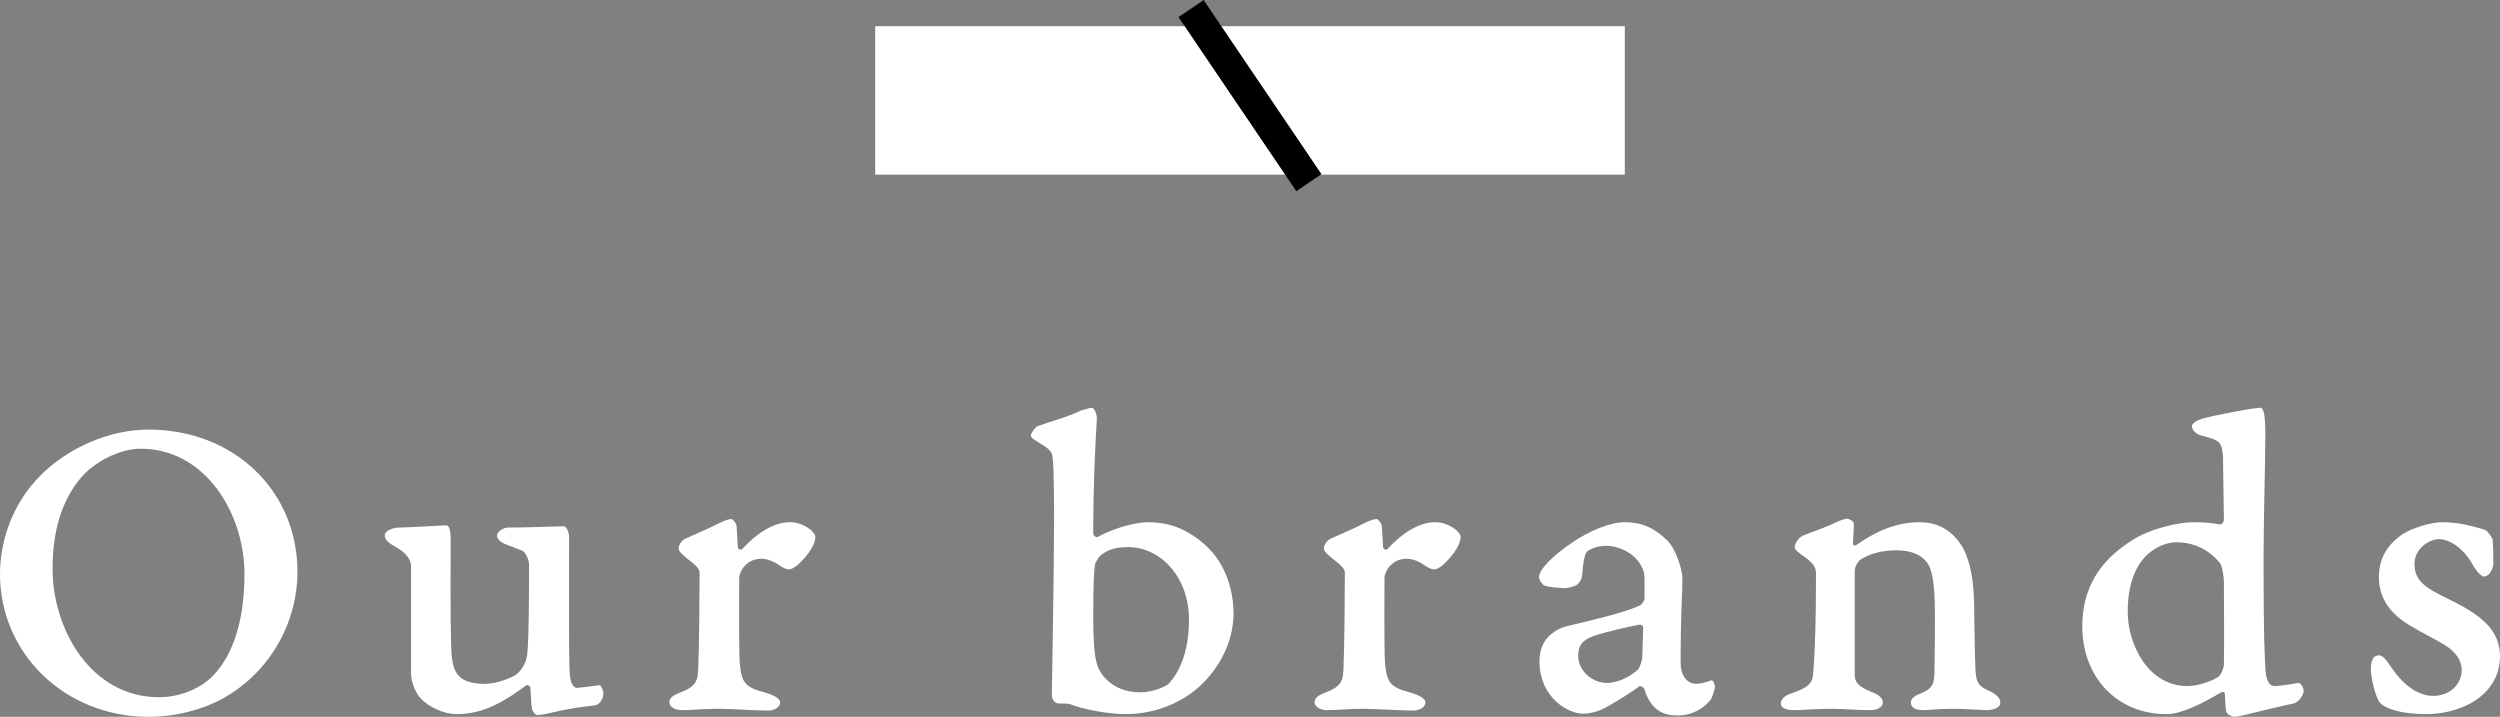
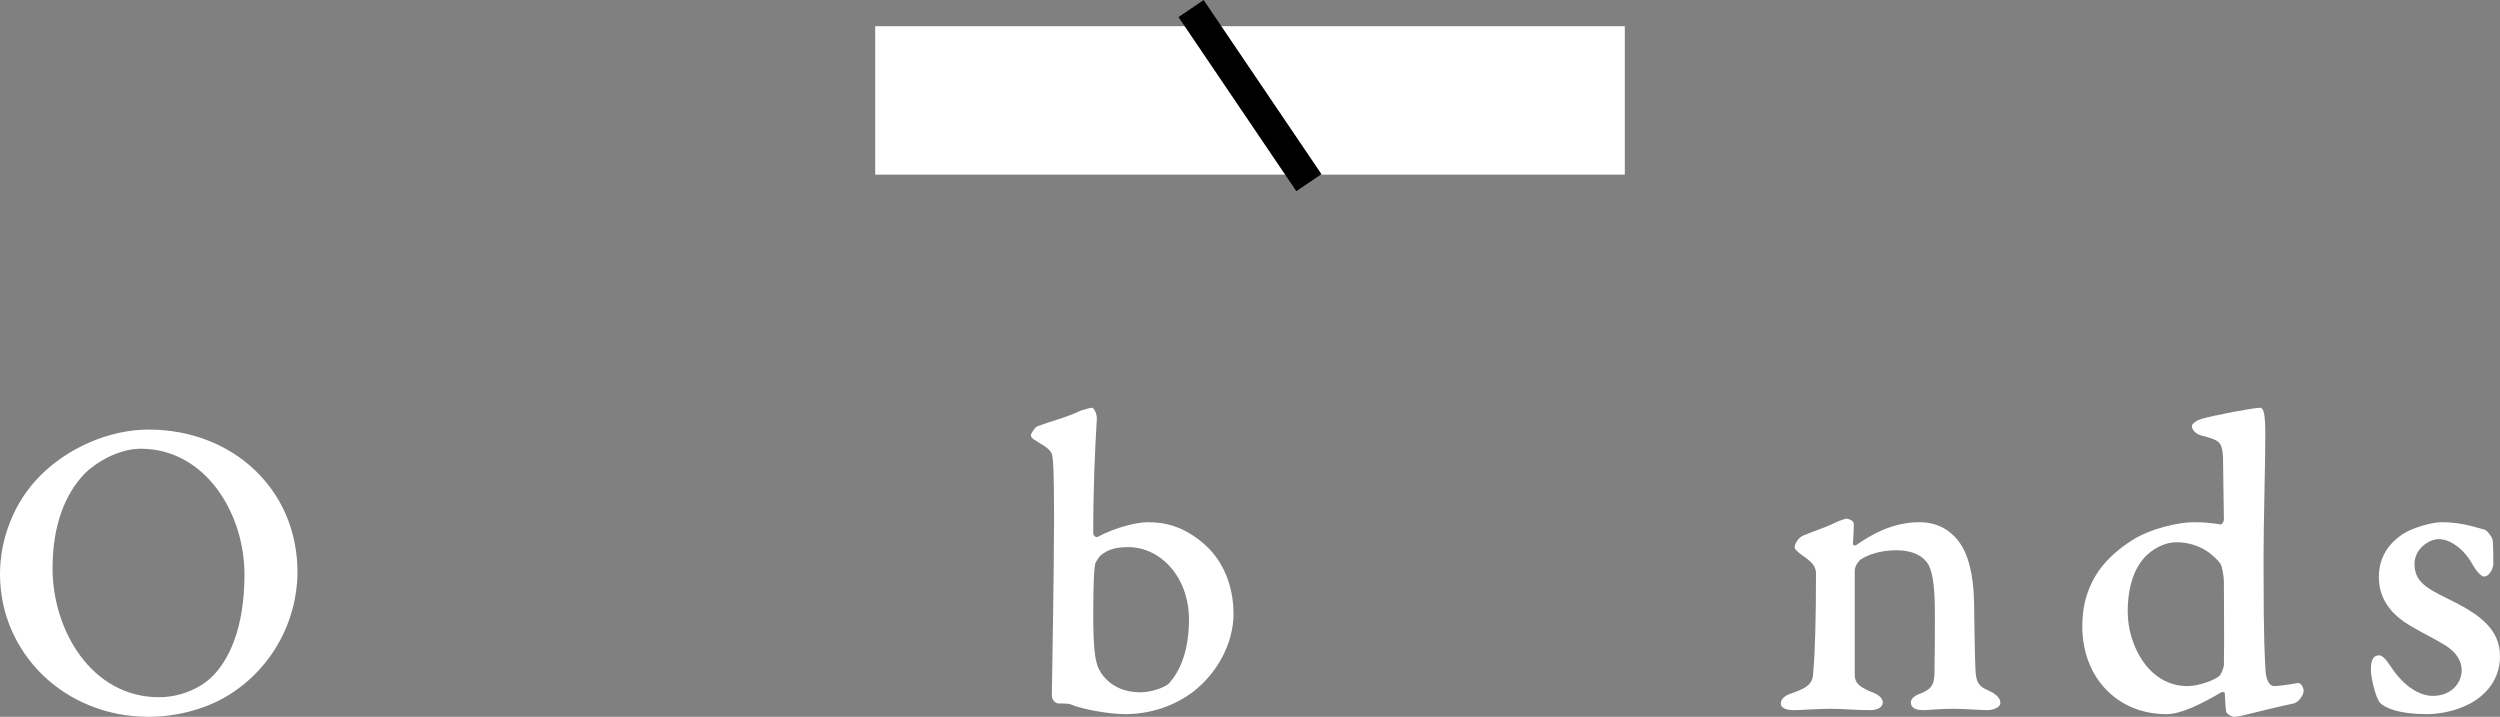
<svg xmlns="http://www.w3.org/2000/svg" id="_レイヤー_2" viewBox="0 0 336.84 96.58">
  <rect x="0" y="0" width="336.84" height="96.58" fill="#808080" stroke="none" />
  <defs>
    <style>.cls-1{fill:#fff;}</style>
  </defs>
  <g id="design">
    <path class="cls-1" d="M40.08,77.08c0,6.54-3.48,13.32-9.96,16.98-2.58,1.44-6.24,2.52-10.08,2.52-11.46,0-20.04-8.7-20.04-19.2,0-4.68,1.8-9.66,5.4-13.26,3.66-3.72,9.24-6.24,14.64-6.24,11.28,0,20.04,8.04,20.04,19.2ZM11.4,63.82c-2.58,2.7-4.32,6.84-4.32,12.78,0,8.34,5.28,17.34,14.34,17.34,2.64,0,5.28-1.02,7.02-2.64,2.34-2.22,4.5-6.54,4.5-13.92,0-8.22-5.28-16.92-13.98-16.92-2.94,0-6,1.8-7.56,3.36Z" />
-     <path class="cls-1" d="M69.48,90.94c.24-.18,1.38-1.08,1.56-2.82.24-1.92.24-9.24.24-12.06,0-.6-.48-1.68-.9-1.86-.66-.24-1.38-.54-2.04-.78-.84-.3-1.38-.78-1.38-1.26,0-.42.72-1.08,1.56-1.08,2.46,0,4.92-.12,7.5-.18.24,0,.66.78.66,1.44,0,2.58-.06,15.36.06,18,.06,2.16.78,2.34.96,2.34.42,0,2.46-.3,3.06-.36.18-.06.54.72.54,1.02,0,1.08-.72,1.62-1.08,1.68-1.5.18-4.08.54-5.16.84-1.08.24-2.1.48-2.7.48-.3,0-.72-.66-.72-1.08-.06-.42-.12-1.86-.18-2.64,0-.12-.36-.42-.54-.3-2.82,2.1-5.7,3.9-9.36,3.9-1.92,0-3.9-1.08-4.86-2.1-.6-.6-1.32-2.1-1.32-3.42v-14.46c0-.72-.54-1.74-2.22-2.64-.66-.36-1.32-.84-1.32-1.44,0-.84,1.56-1.08,1.86-1.08,1.32,0,6-.3,6.42-.3s.6.66.6,1.98c0,2.58-.06,10.14.06,14.16.06,3.12.66,3.9,1.44,4.5.84.6,2.28.72,3.12.72,1.68,0,3.54-.84,4.14-1.2Z" />
-     <path class="cls-1" d="M92.34,72.58c1.08-.48,3.18-1.38,4.44-2.04.78-.36,1.26-.6,1.8-.6.18,0,.66.66.66.9.06.84.12,2.04.18,2.94,0,.18.42.42.6.18,1.74-1.92,4.08-3.6,6.42-3.6,1.74,0,3.42,1.26,3.42,1.98,0,1.32-1.56,3.06-2.46,3.84-.36.3-.84.54-1.08.54-.36,0-.78-.18-1.38-.6-.48-.36-1.5-.84-2.28-.84-.96,0-1.8.3-2.52,1.2-.24.3-.54.96-.54,1.32,0,.6-.06,9.3.06,11.4.24,2.76.66,3.36,3.3,4.08,1.32.36,2.16.84,2.16,1.38,0,.6-.84,1.08-1.56,1.08-1.86,0-5.1-.24-6.84-.24-2.1,0-3.18.18-4.86.18-1.08,0-1.68-.6-1.68-1.02,0-.66.6-1.02,1.38-1.32,2.28-.84,2.46-1.62,2.52-3.36.12-2.76.18-9.6.18-12.78,0-.36-.12-.78-1.5-1.8-.66-.54-1.32-1.08-1.32-1.44,0-.6.42-1.14.9-1.38Z" />
    <path class="cls-1" d="M160.74,93.22c-2.64,1.98-5.88,3-9.12,3-2.22,0-5.82-.66-7.38-1.32-.3-.12-1.26-.12-1.62-.12s-.9-.42-.9-1.08c0-.48.3-16.86.3-23.88,0-6.24-.12-7.8-.24-8.46-.12-.6-.6-1.02-1.92-1.8-.84-.48-.96-.66-.96-.96,0-.18.6-1.14.96-1.2,1.26-.48,4.14-1.26,5.82-2.1.48-.12,1.14-.36,1.44-.36s.72.9.66,1.56c-.24,4.14-.48,8.7-.48,15.36,0,.3.36.6.6.48,2.46-1.32,5.28-1.98,6.78-1.98,2.28,0,4.8.54,7.56,2.94,3.24,2.82,3.96,6.84,3.96,9.36,0,4.14-2.28,8.1-5.46,10.56ZM152.04,73.72c-1.86,0-2.76.36-3.72,1.08-.18.12-.78,1.02-.78,1.26-.12.6-.24,2.4-.24,6.72,0,4.98.3,6.06.6,7.02.3.78,1.74,3.48,5.76,3.48,1.62,0,3.3-.72,3.78-1.14.42-.48,2.76-2.82,2.76-8.64s-3.9-9.78-8.16-9.78Z" />
-     <path class="cls-1" d="M179.28,72.58c1.08-.48,3.18-1.38,4.44-2.04.78-.36,1.26-.6,1.8-.6.18,0,.66.66.66.9.06.84.12,2.04.18,2.94,0,.18.42.42.6.18,1.74-1.92,4.08-3.6,6.42-3.6,1.74,0,3.42,1.26,3.42,1.98,0,1.32-1.56,3.06-2.46,3.84-.36.3-.84.54-1.08.54-.36,0-.78-.18-1.38-.6-.48-.36-1.5-.84-2.28-.84-.96,0-1.8.3-2.52,1.2-.24.3-.54.96-.54,1.32,0,.6-.06,9.3.06,11.4.24,2.76.66,3.36,3.3,4.08,1.32.36,2.16.84,2.16,1.38,0,.6-.84,1.08-1.56,1.08-1.86,0-5.1-.24-6.84-.24-2.1,0-3.18.18-4.86.18-1.08,0-1.68-.6-1.68-1.02,0-.66.6-1.02,1.38-1.32,2.28-.84,2.46-1.62,2.52-3.36.12-2.76.18-9.6.18-12.78,0-.36-.12-.78-1.5-1.8-.66-.54-1.32-1.08-1.32-1.44,0-.6.42-1.14.9-1.38Z" />
-     <path class="cls-1" d="M224.64,72.82c1.14,1.08,2.04,3.96,2.04,5.1,0,2.28-.24,4.62-.24,11.34,0,1.98,1.02,2.88,2.1,2.88.48,0,1.5-.24,2.04-.48.18-.12.48.48.48.9,0,.36-.42,1.5-.54,1.68-1.02,1.26-2.52,2.16-4.56,2.16-1.62,0-3.54-.54-4.44-3.66,0-.06-.48-.36-.6-.3-1.2.9-3.06,2.04-4.44,2.82-1.08.6-2.22.9-3.24.9-1.86,0-5.82-2.1-5.82-7.08,0-1.44.48-2.4.9-2.94.84-1.08,2.16-1.62,2.46-1.68,5.76-1.38,8.7-2.16,10.14-2.88.3-.12.66-.66.66-.96v-2.28c0-.66,0-1.02-.18-1.5-.84-2.28-3.24-3.3-5.04-3.3-1.2,0-2.4.54-2.58.84-.24.3-.48,1.26-.6,3.06-.06.6-.36,1.08-.6,1.26-.3.3-1.32.54-1.68.54-.66,0-2.28-.12-2.82-.36-.3-.12-.72-.78-.72-1.08,0-1.08,1.86-2.94,4.44-4.68,2.28-1.56,5.1-2.76,7.14-2.76,2.22,0,3.9.72,5.7,2.46ZM220.8,90.1c.18-.42.48-1.02.48-1.74l.12-3.84c0-.24-.3-.36-.48-.36-1.68.3-4.92,1.08-6.12,1.5-1.62.6-2.16,1.26-2.16,2.76,0,1.86,1.8,3.6,3.9,3.6,1.26,0,3.06-.72,4.26-1.92Z" />
+     <path class="cls-1" d="M179.28,72.58Z" />
    <path class="cls-1" d="M242.94,72.16c1.14-.48,3-1.08,4.2-1.68.72-.36,1.56-.6,1.68-.6.18,0,.96.24.96.72,0,.3-.06,2.04-.12,2.64,0,.3.3.3.48.18,1.8-1.26,4.74-3.06,8.46-3.06,3.12,0,4.74,1.74,5.52,2.88.96,1.38,1.8,3.9,1.86,8.04.06,2.94.06,6.12.18,8.82.06,1.8.42,2.34,1.62,2.88,1.26.54,1.74,1.14,1.74,1.68,0,.72-1.02,1.02-1.8,1.02s-2.88-.18-4.68-.18-3.18.18-3.9.18c-.9,0-1.68-.24-1.68-1.02,0-.36.24-.84,1.26-1.2,1.5-.6,1.86-1.14,1.92-2.64.06-2.94.06-5.52.06-8.16,0-4.5-.48-6.12-1.08-6.9-.6-.78-1.8-1.62-4.08-1.62-2.1,0-3.78.54-4.86,1.26-.12.06-.78.78-.78,1.5v13.74c0,.96,0,1.68,2.22,2.58,1.2.42,1.56.96,1.56,1.44,0,.54-.6,1.02-1.68,1.02-1.98,0-3.84-.18-5.28-.18-1.86,0-4.02.18-4.98.18-1.14,0-1.8-.3-1.8-.9,0-.66.72-1.14,1.32-1.32,2.7-.9,3-1.56,3.06-3,.24-2.76.36-7.26.36-13.2,0-.96-.54-1.56-2.04-2.58-.72-.54-.84-.78-.84-.96,0-.42.48-1.26,1.14-1.56Z" />
    <path class="cls-1" d="M299.16,70.66c.18.06.48-.36.48-.66,0-.36-.12-7.26-.12-8.52-.18-1.98-.42-2.16-3-2.82-.6-.18-1.2-.72-1.2-1.26,0-.18.36-.66,1.32-.96,1.56-.48,7.08-1.5,7.86-1.5.54,0,.72,1.02.72,3.66,0,3.78-.24,11.82-.24,16.68,0,12.06.18,12.9.24,14.64.06,1.98.66,2.52,1.2,2.52s2.34-.24,3.18-.42c.3-.06.78.48.78,1.08,0,.54-.66,1.5-1.32,1.68-4.08.84-7.14,1.8-8.04,1.8-.3,0-1.02-.36-1.08-.72-.12-.66-.12-1.86-.18-2.46,0-.12-.24-.24-.48-.12-2.64,1.56-5.4,2.94-7.38,2.94-6.66,0-11.34-4.98-11.34-11.82,0-6.48,3.72-9.66,6.66-11.58,2.52-1.62,6.3-2.46,8.4-2.46,1.68,0,2.82.18,3.54.3ZM289.38,74.68c-1.62,1.44-2.7,4.02-2.7,7.74,0,4.5,2.82,10.02,8.04,10.02,1.68,0,3.84-.9,4.32-1.38.18-.12.6-1.08.6-1.5.06-3.9,0-7.32,0-11.22,0-.6-.24-2.1-.48-2.4-.72-.96-2.64-2.88-5.94-2.88-1.26,0-2.7.6-3.84,1.62Z" />
    <path class="cls-1" d="M332.82,70.84c.66.18,1.44.36,1.98.54.36.12.96,1.02,1.02,1.26.12.42.12,2.58.12,3.36,0,.48-.48,1.68-1.26,1.68-.24,0-.84-.42-1.5-1.56-1.32-2.4-3.24-3.48-4.56-3.48s-3.3,1.26-3.3,3.36c0,2.76,2.28,3.54,5.7,5.28,3.3,1.74,5.82,3.66,5.82,7.14s-2.34,5.64-4.62,6.66c-1.8.84-3.78,1.14-5.28,1.14-3.72,0-5.58-.84-6.24-1.5-.6-.6-1.26-3.42-1.26-4.5,0-1.56.48-1.92,1.14-1.92.36,0,.84.42,1.62,1.62,1.8,2.7,3.9,3.84,5.58,3.84,2.52,0,3.9-1.74,3.9-3.48,0-1.14-.66-2.34-2.16-3.3-1.56-.96-2.88-1.56-4.62-2.58-2.04-1.2-4.38-3.12-4.38-6.66,0-3,1.68-4.74,3.18-5.76,1.38-.9,3.96-1.62,5.28-1.62,1.56,0,2.94.24,3.84.48Z" />
    <rect class="cls-1" x="117.92" y="3.53" width="101" height="20" />
    <rect x="166.37" y="-1.29" width="4.09" height="28.32" transform="translate(21.73 96.62) rotate(-34.09)" />
  </g>
</svg>